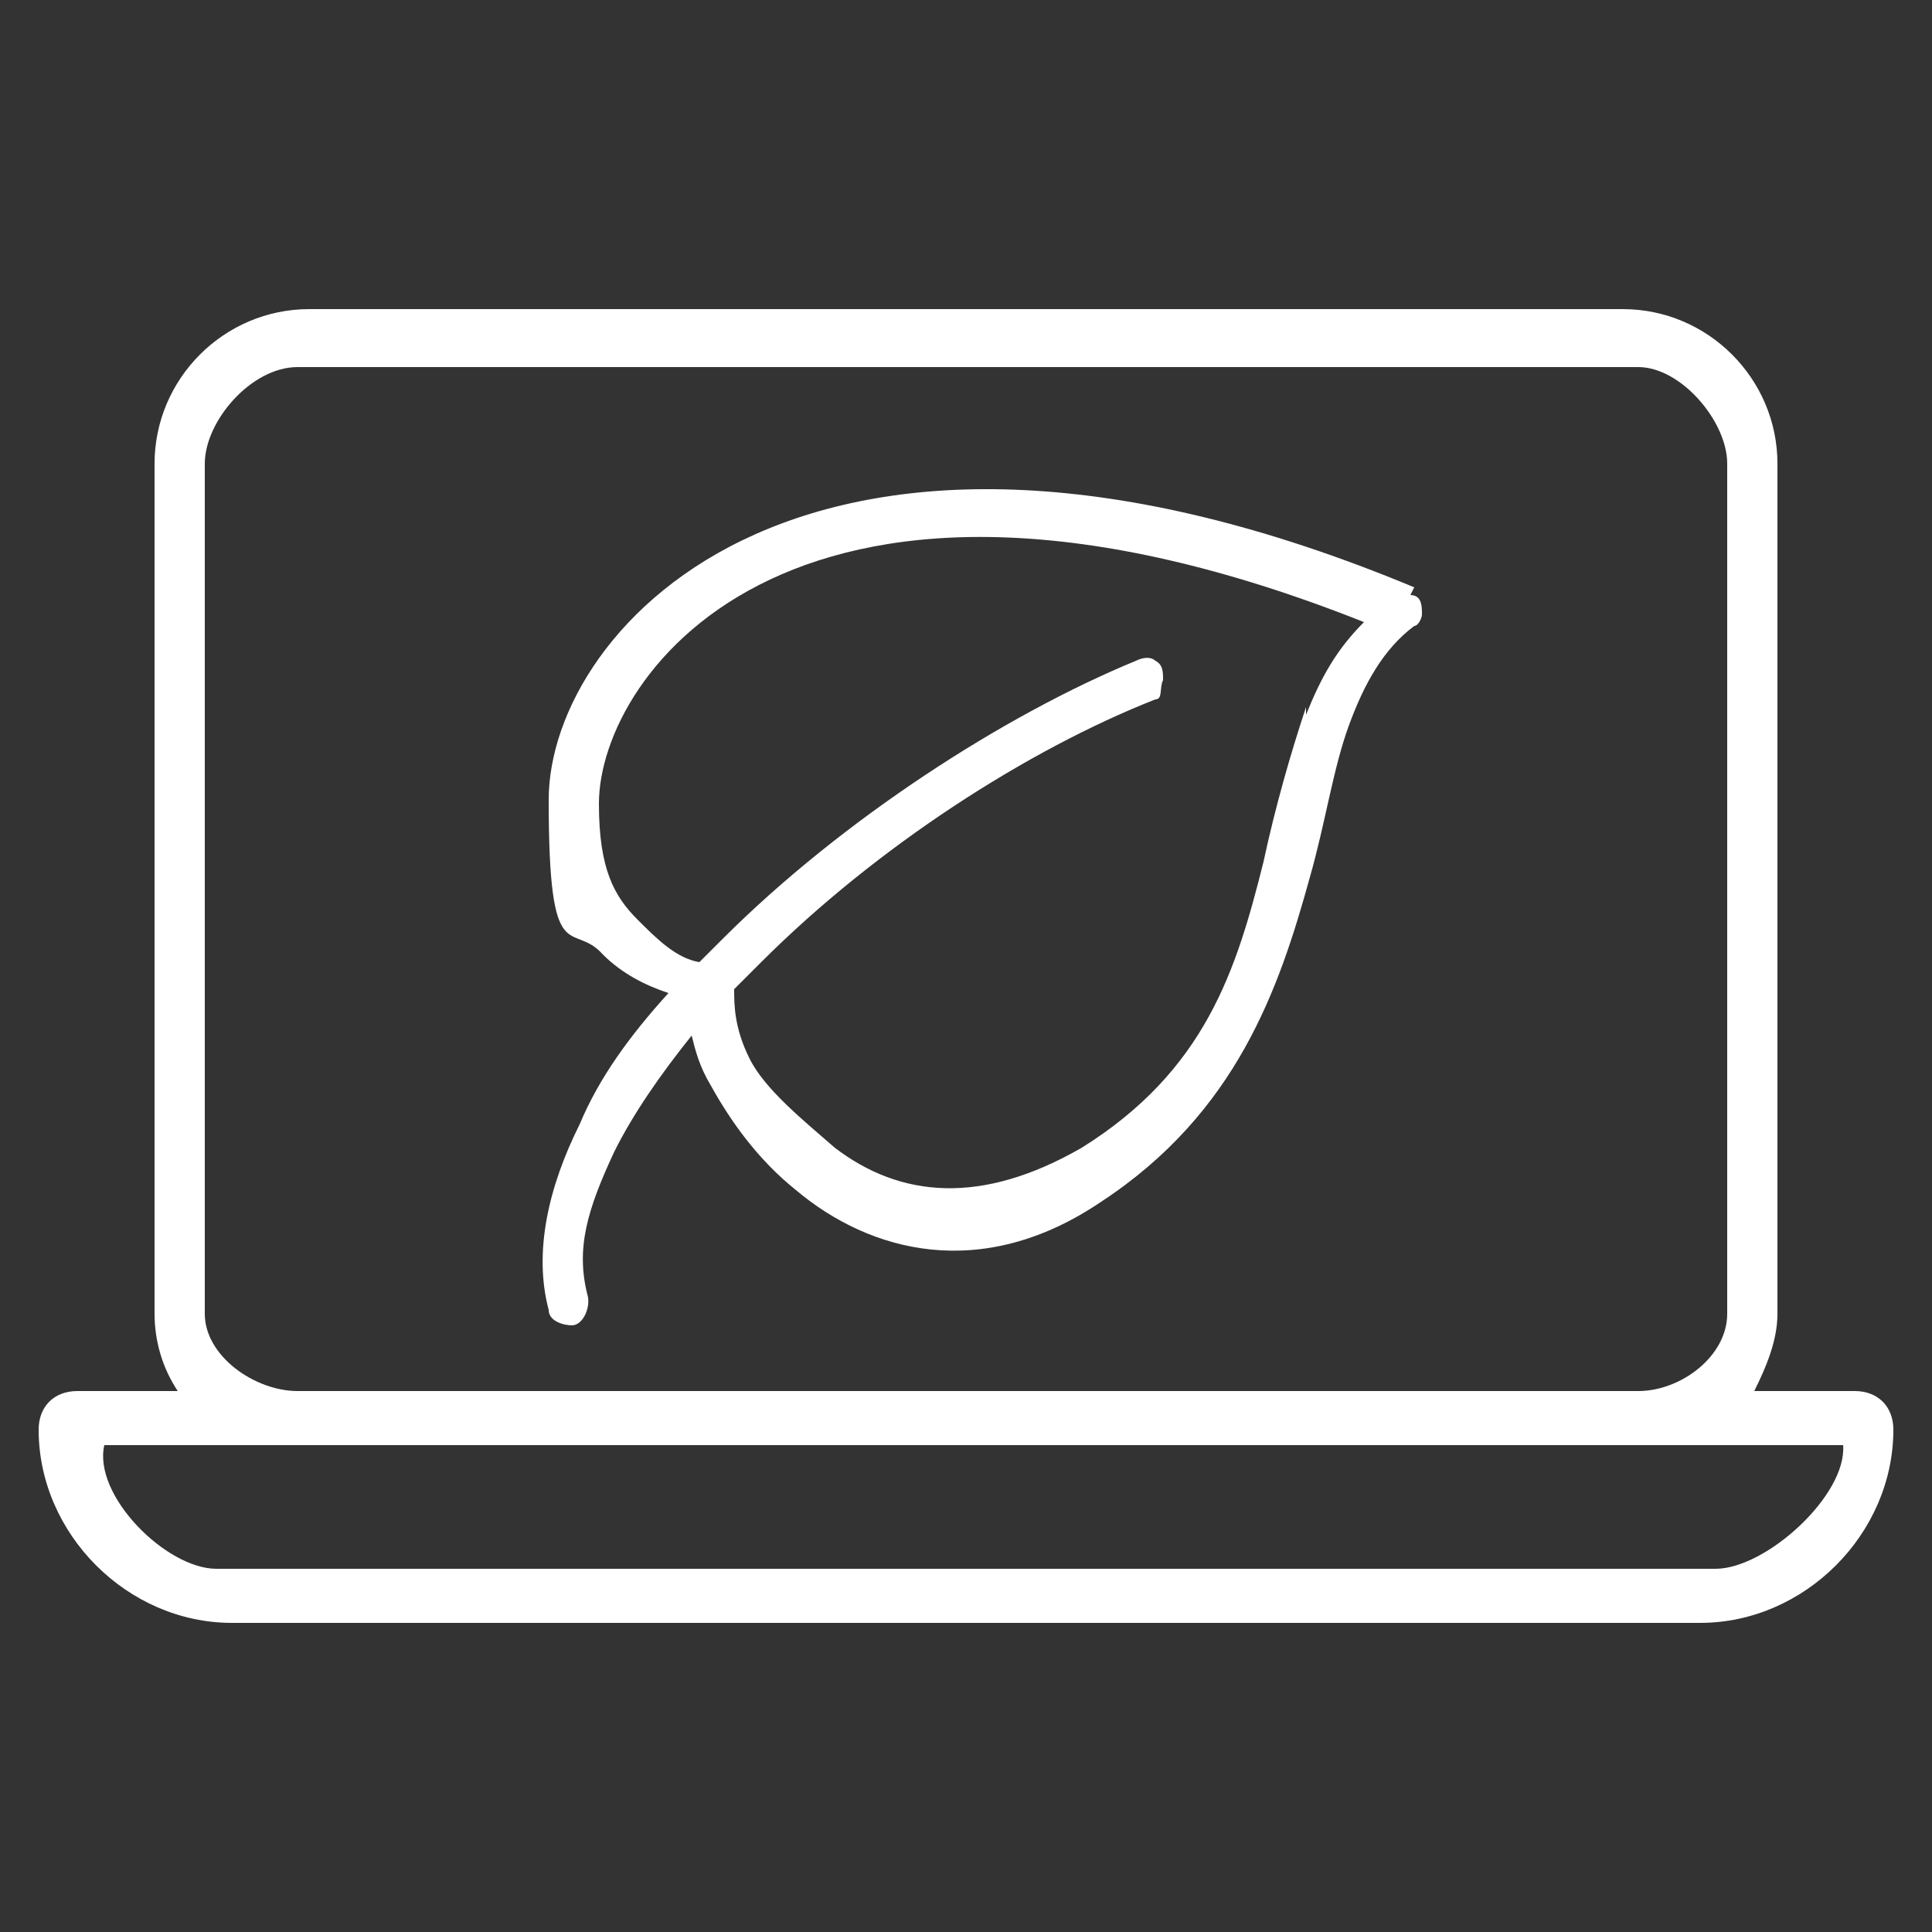
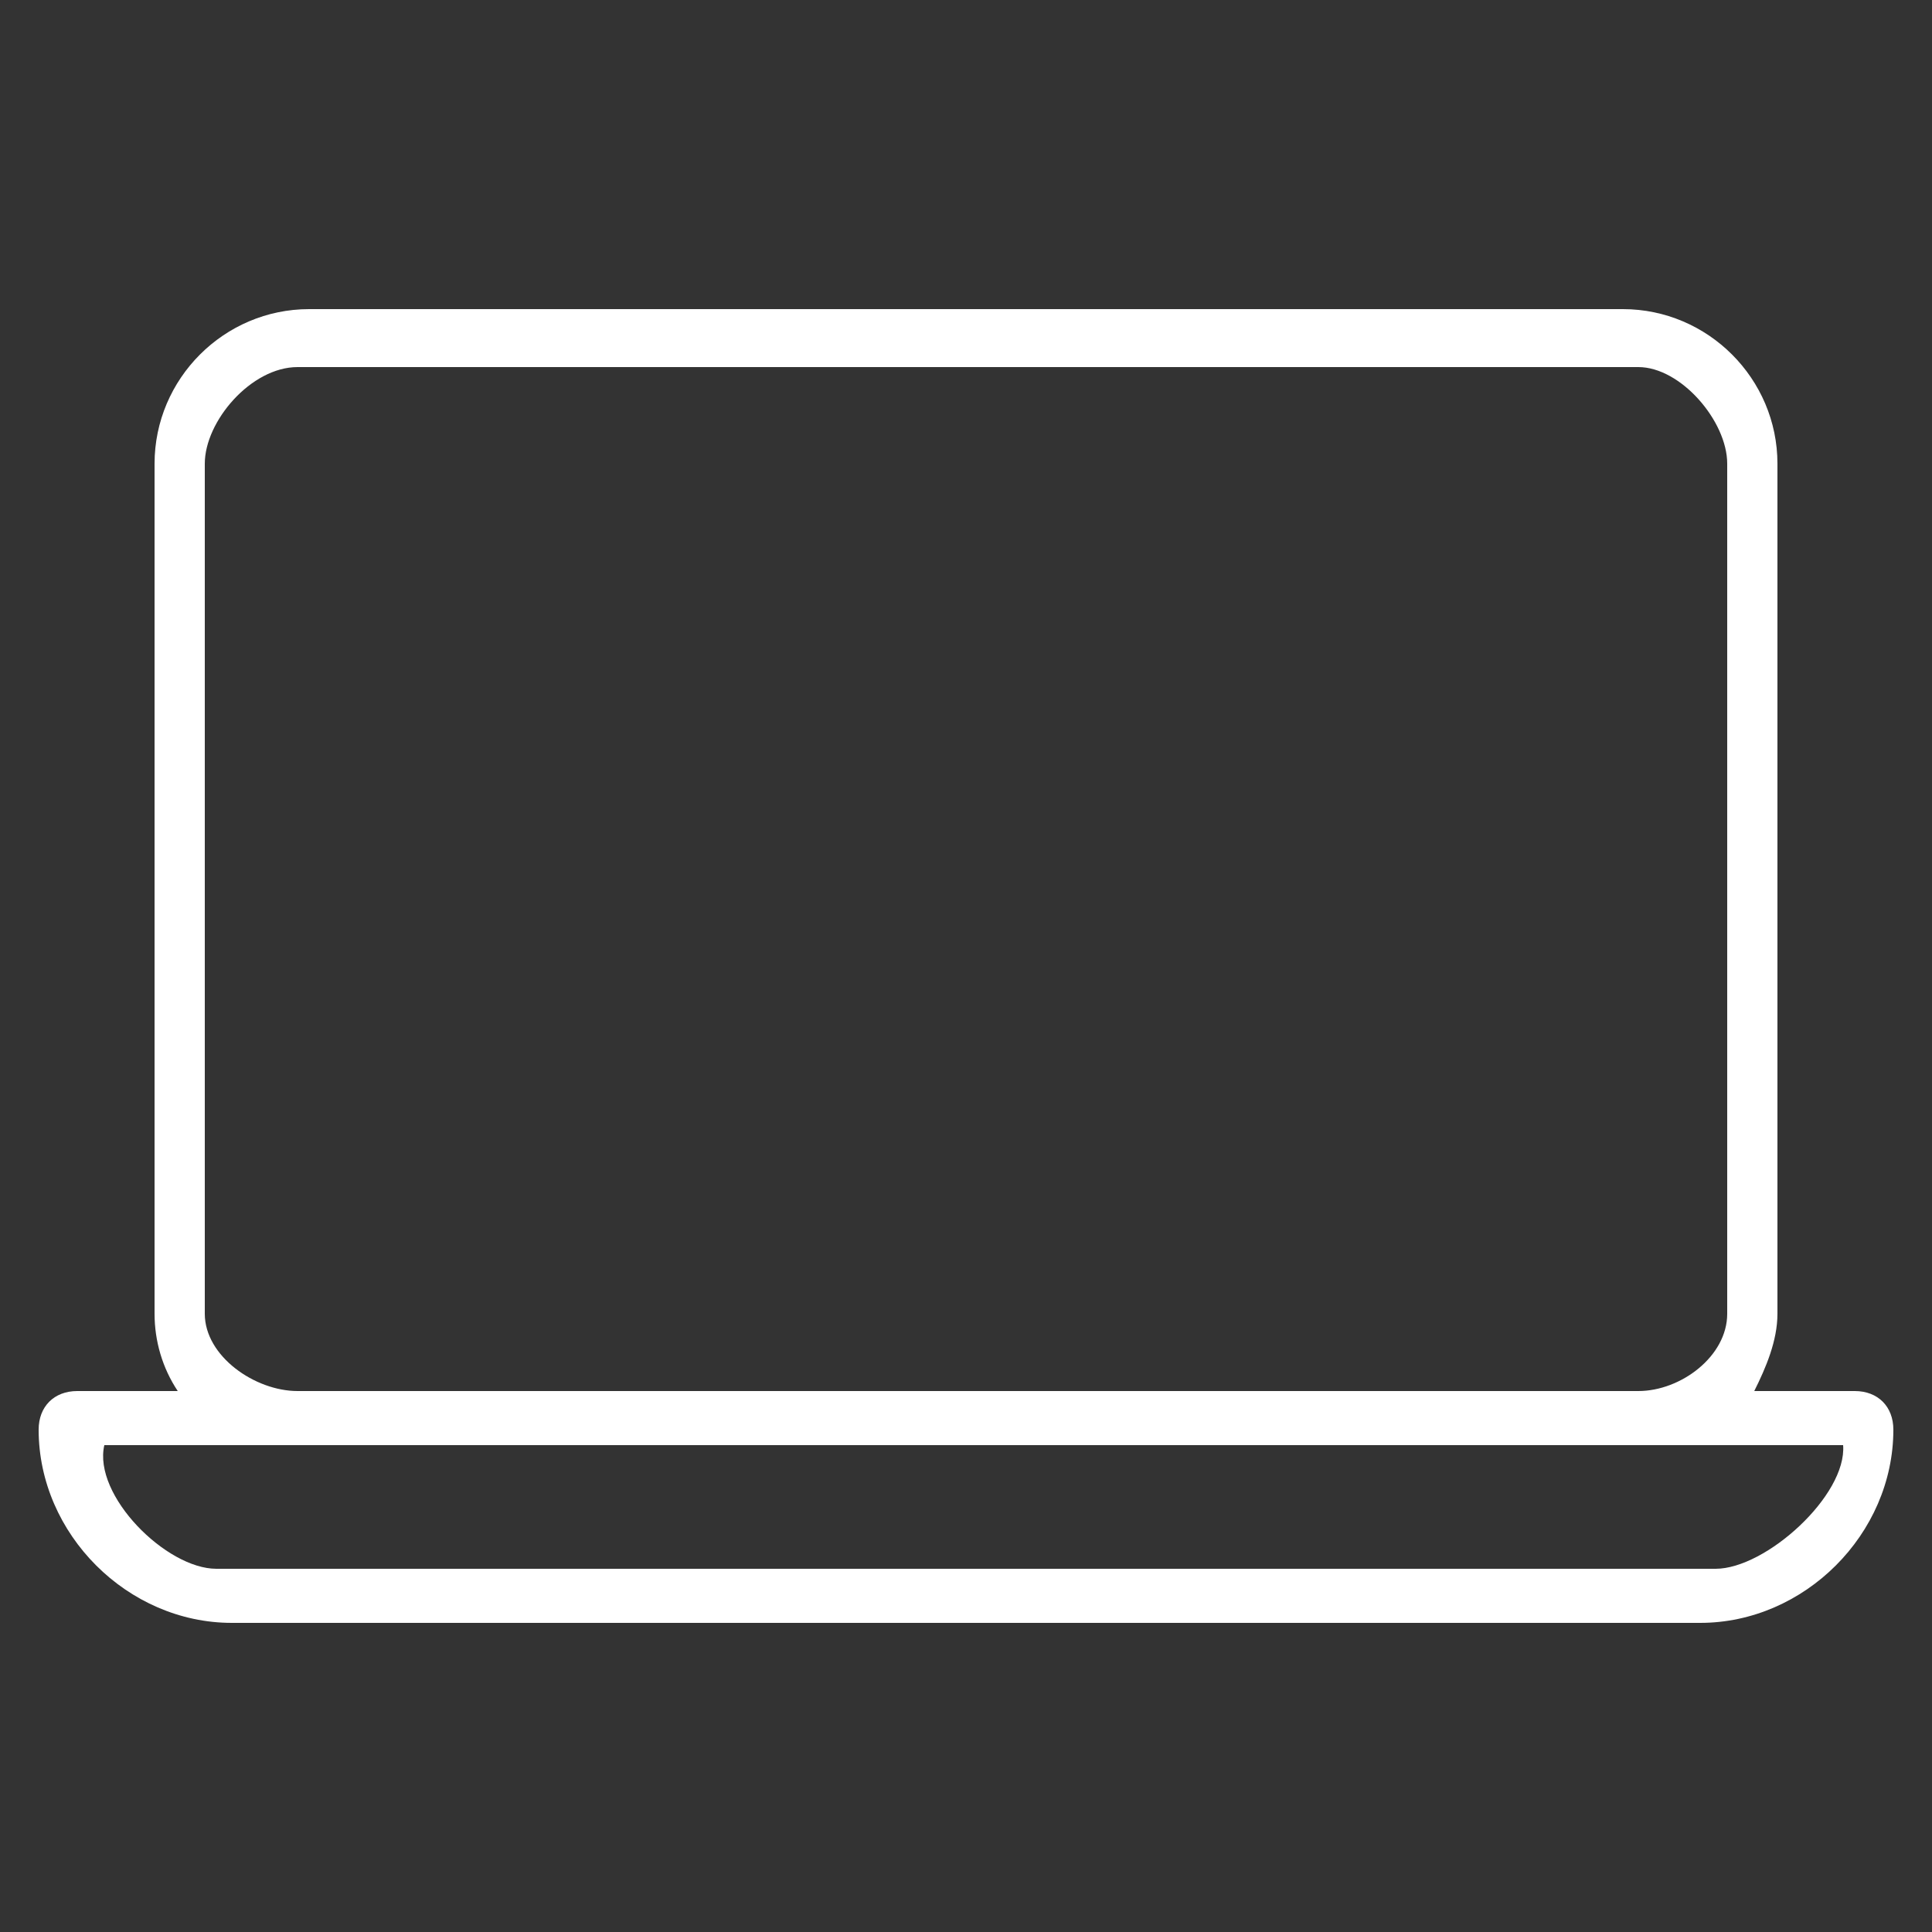
<svg xmlns="http://www.w3.org/2000/svg" id="Livello_1" version="1.1" viewBox="0 0 50 50">
  <rect x="0" y="0" width="50" height="50" fill="#333333" stroke="none" />
  <defs>
    <style>
      .st0 {
        fill: #fff;
      }
    </style>
  </defs>
  <path class="st0" d="M8,8c-2.2,0-4,1.8-4,4v22c0,.7.2,1.4.6,2H2c-.6,0-1,.4-1,1,0,2.7,2.3,5,5,5h38c2.7,0,5-2.3,5-5,0-.6-.4-1-1-1h-2.6c.3-.6.6-1.3.6-2V12c0-2.2-1.8-4-4-4H8ZM7.7,9.5h34.7c1.1,0,2.3,1.4,2.3,2.5v22c0,1.1-1.2,2-2.3,2H7.7c-1.1,0-2.4-.9-2.4-2V12c0-1.1,1.2-2.5,2.4-2.5ZM2.7,37.4h45c.1,1.3-2,3.2-3.3,3.2H5.6c-1.3,0-3.2-1.9-2.9-3.2Z" />
-   <path class="st0" d="M36.6,15.2c-15.6-6.5-22.4,1-22.4,5.5s.6,3.1,1.4,4c.5.5,1.1.8,1.7,1-1,1.1-1.8,2.2-2.3,3.4-.8,1.6-1.2,3.3-.8,4.8,0,.3.4.4.6.4.3,0,.5-.5.4-.8-.3-1.2,0-2.2.7-3.7.5-1,1.2-2,2-3,.1.4.2.8.5,1.3.5.9,1.2,1.9,2.2,2.7,1.9,1.6,4.8,2.4,7.9.3,3.5-2.3,4.6-5.5,5.4-8.4.4-1.4.6-2.8,1-3.9.4-1.1.9-2,1.7-2.6.1,0,.2-.2.2-.3,0-.2,0-.5-.3-.5ZM33.8,18.3c-.4,1.2-.8,2.6-1.1,4-.7,2.8-1.5,5.4-4.7,7.4-2.6,1.5-4.7,1.3-6.4,0-.8-.7-1.8-1.5-2.2-2.3-.4-.8-.4-1.4-.4-1.8.2-.2.5-.5.7-.7,3-3,6.9-5.5,10.2-6.8.2,0,.1-.3.2-.5,0-.2,0-.4-.2-.5-.1-.1-.3-.1-.5,0-3.4,1.4-7.6,4.1-10.7,7.2-.2.2-.4.4-.6.6-.6-.1-1.1-.6-1.6-1.1-.6-.6-1-1.3-1-3,0-3.4,5.2-10.5,19.8-4.7-.7.7-1.1,1.4-1.5,2.4Z" />
</svg>